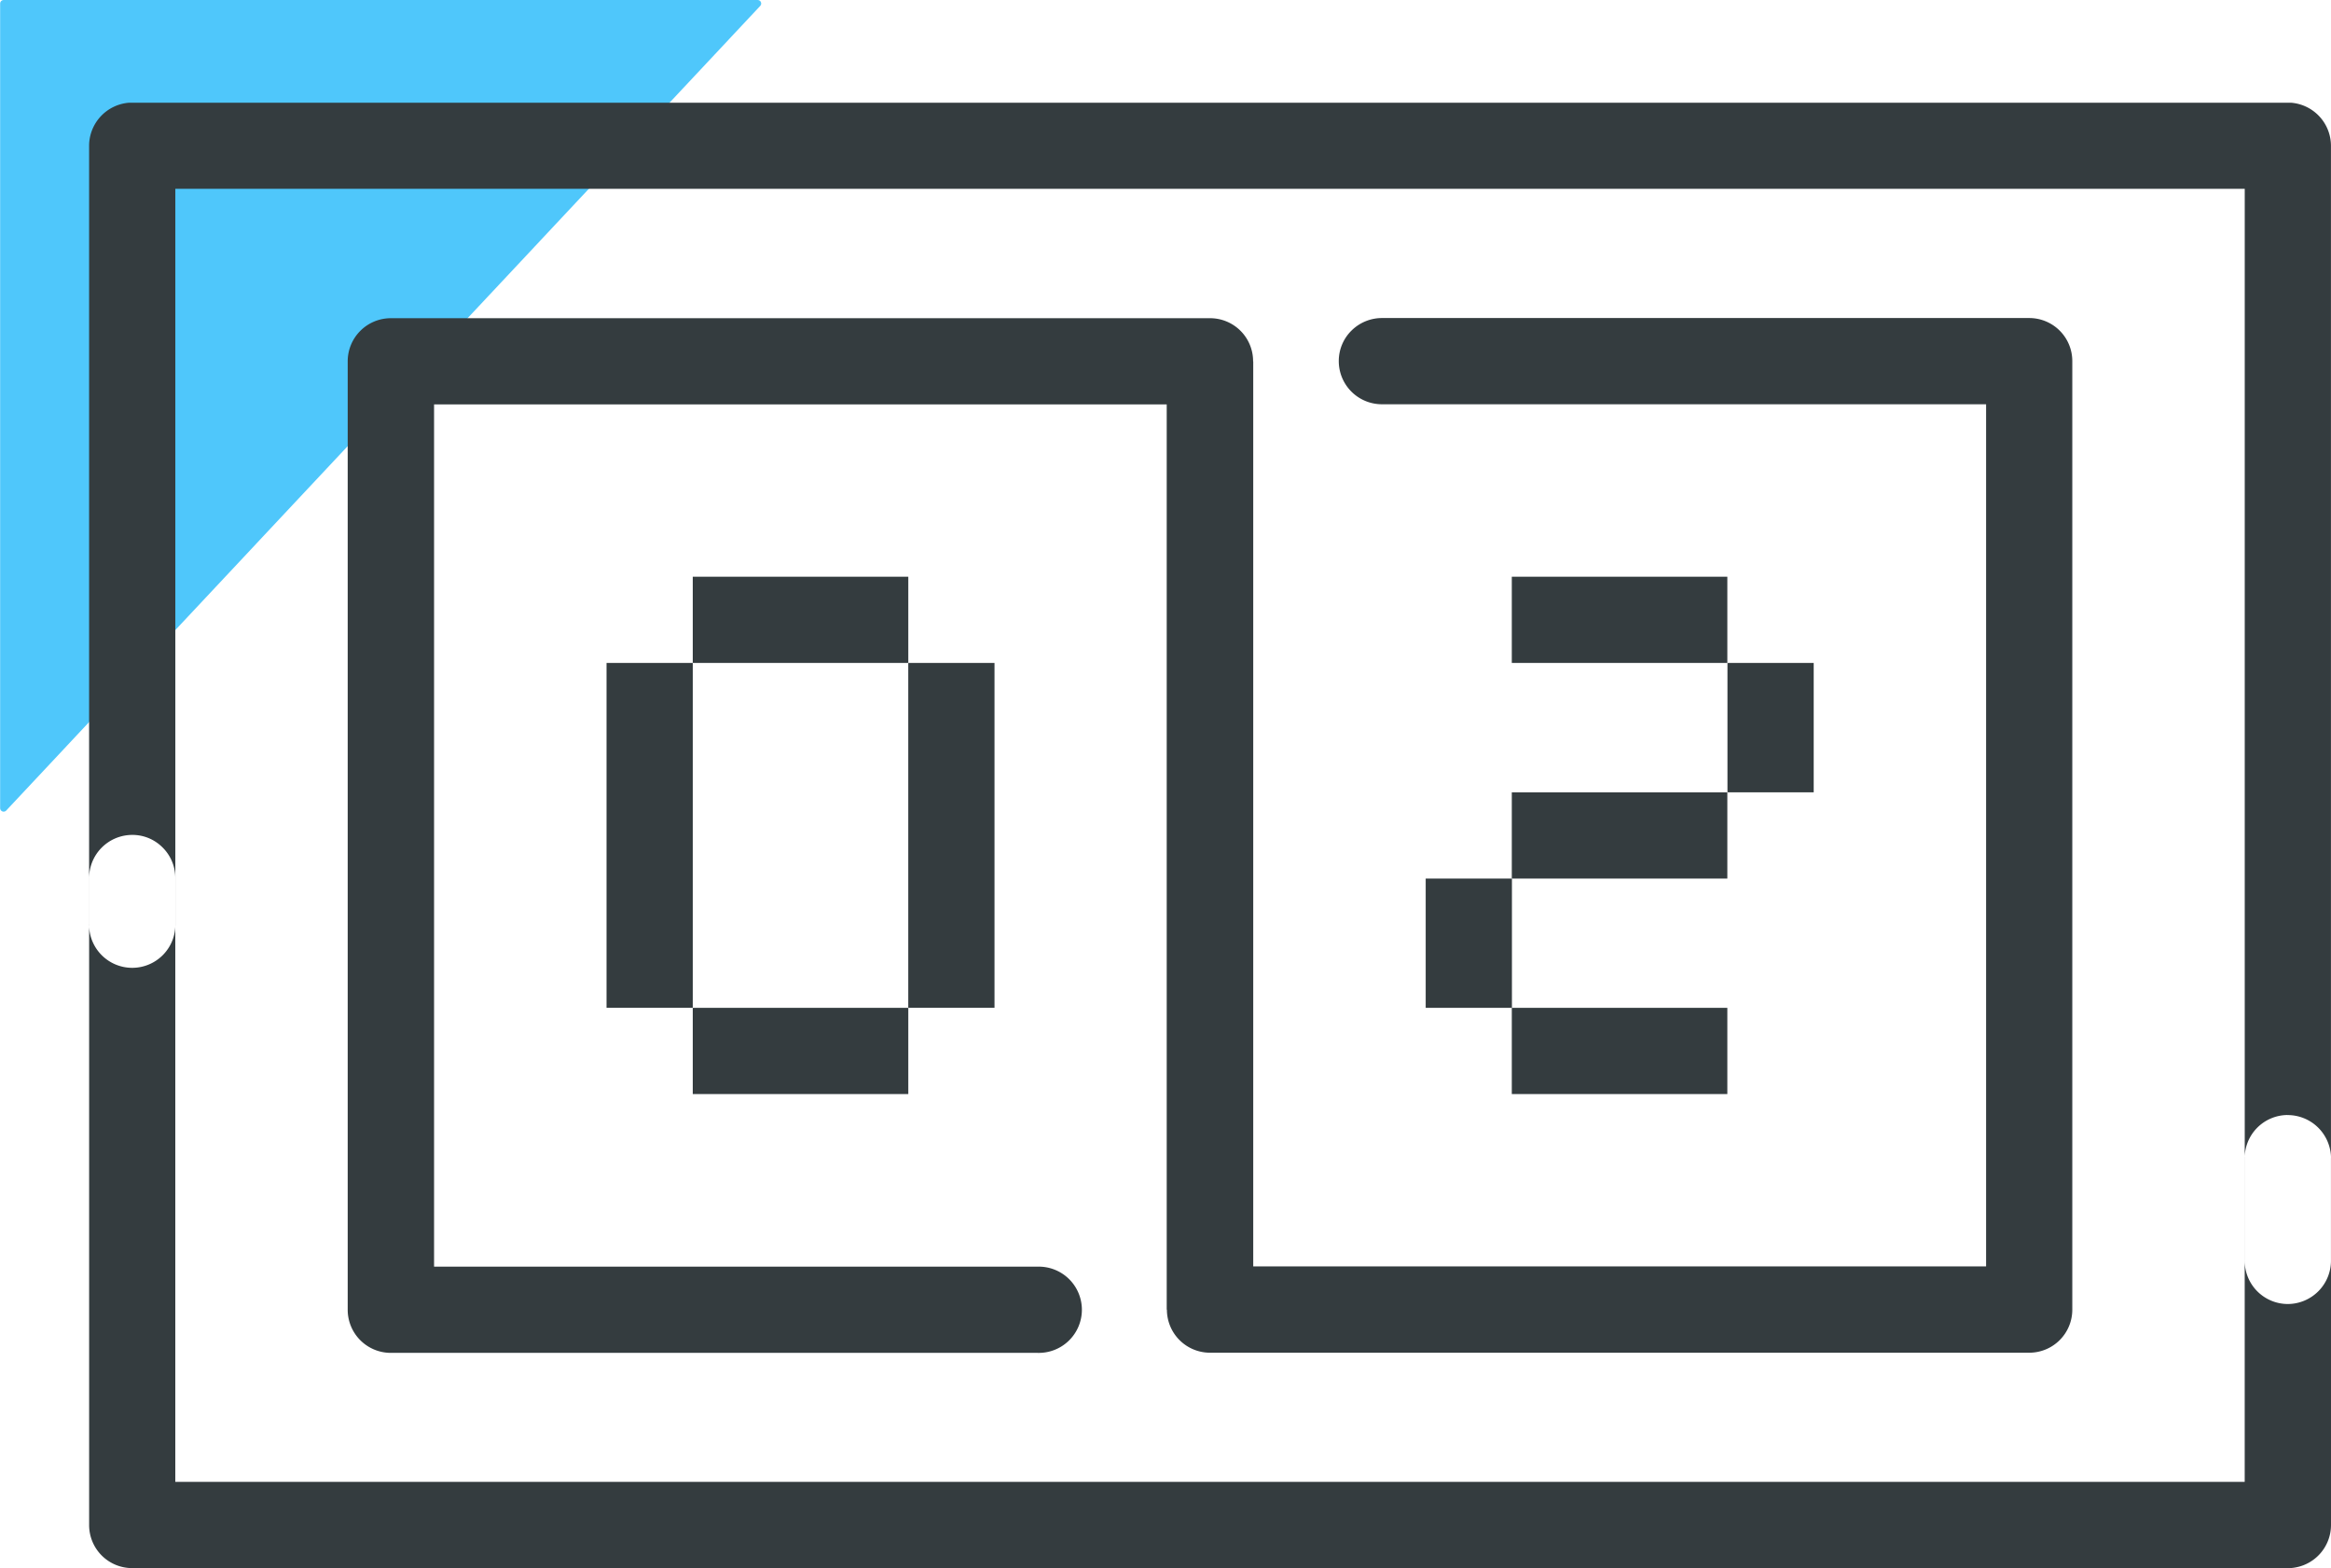
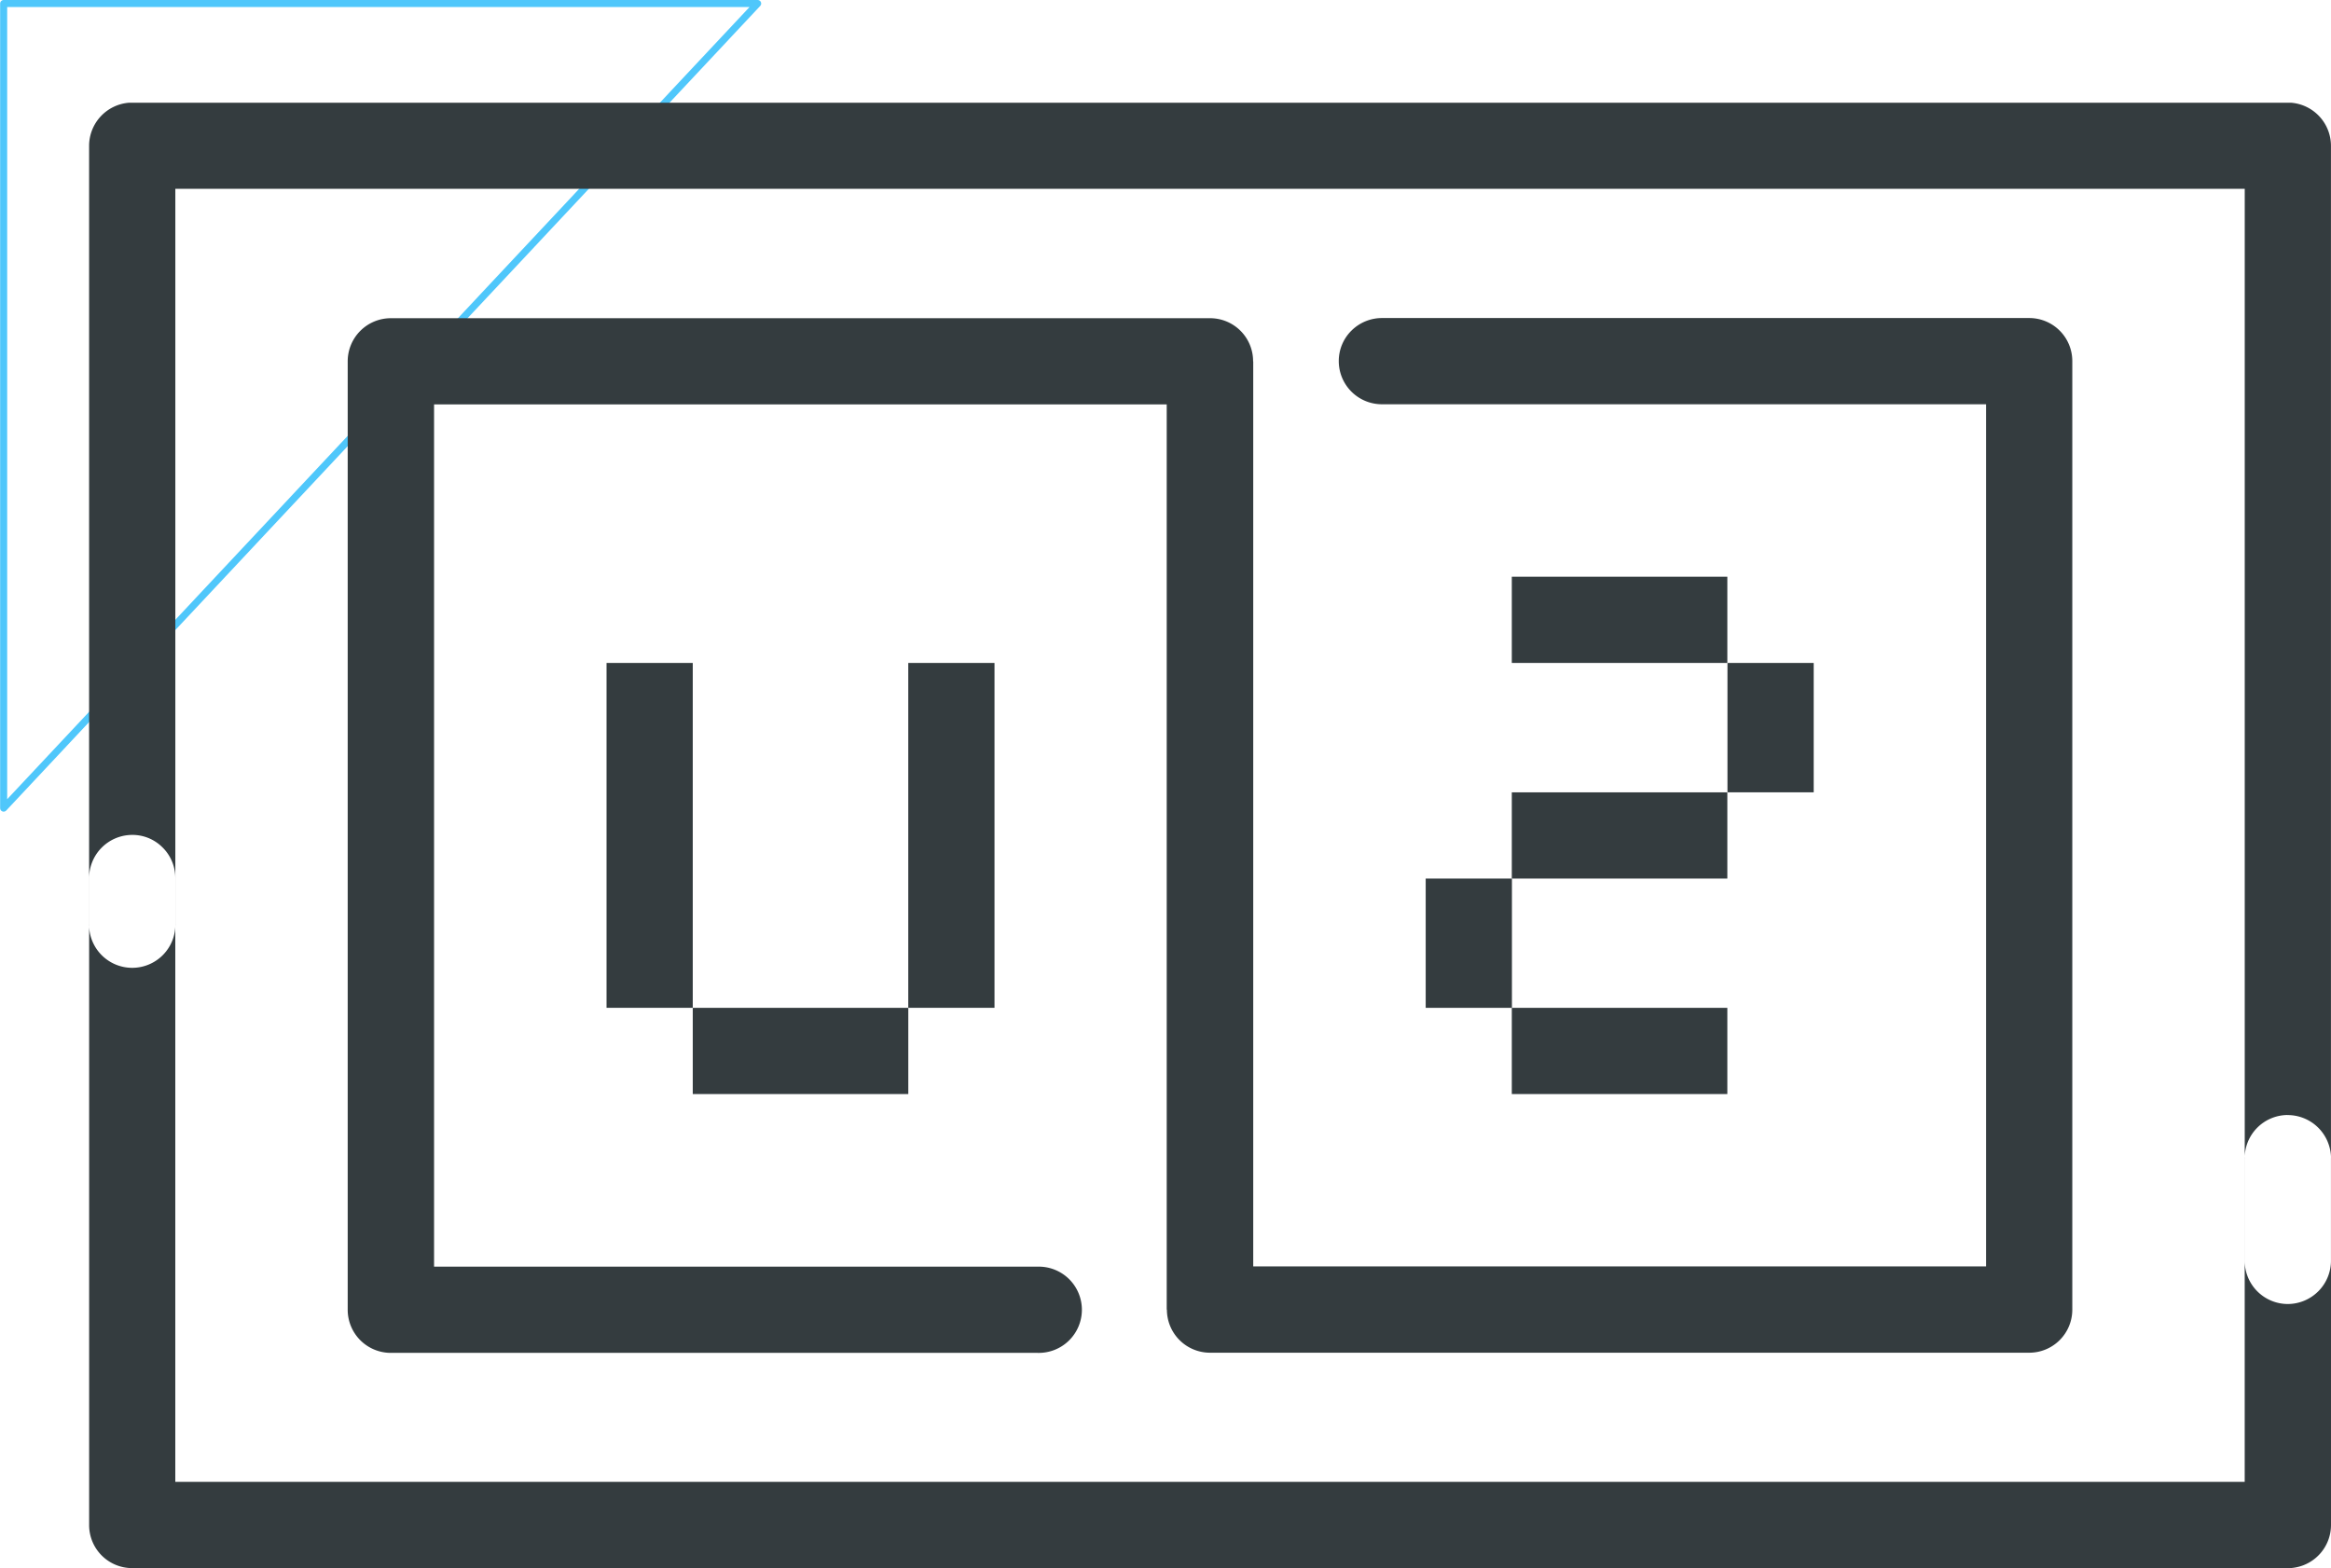
<svg xmlns="http://www.w3.org/2000/svg" width="71.498" height="48.111" viewBox="0 0 71.498 48.111">
  <g id="Group_1137" data-name="Group 1137" transform="translate(-235.079 -2708.551)">
-     <path id="Path_518" data-name="Path 518" d="M95.2,237.094h23.127L95.2,261.778Z" transform="translate(139.991 2471.565)" fill="#4fc7fb" fill-rule="evenodd" />
    <path id="Path_519" data-name="Path 519" d="M95.2,237.094h23.127L95.2,261.778Z" transform="translate(139.991 2471.565)" fill="none" stroke="#4fc7fb" stroke-linecap="round" stroke-linejoin="round" stroke-width="0.216" />
    <rect id="Rectangle_65" data-name="Rectangle 65" width="2.645" height="29.092" transform="translate(270.874 2719.637)" fill="#343c3f" />
    <rect id="Rectangle_66" data-name="Rectangle 66" width="6.611" height="2.645" transform="translate(281.45 2726.244)" fill="#343c3f" />
    <rect id="Rectangle_67" data-name="Rectangle 67" width="2.645" height="3.966" transform="translate(278.809 2735.504)" fill="#343c3f" />
    <rect id="Rectangle_68" data-name="Rectangle 68" width="2.645" height="3.969" transform="translate(288.065 2728.889)" fill="#343c3f" />
    <rect id="Rectangle_69" data-name="Rectangle 69" width="6.611" height="2.645" transform="translate(281.45 2732.859)" fill="#343c3f" />
    <rect id="Rectangle_70" data-name="Rectangle 70" width="6.611" height="2.645" transform="translate(281.45 2739.47)" fill="#343c3f" />
-     <rect id="Rectangle_71" data-name="Rectangle 71" width="6.611" height="2.645" transform="translate(256.328 2726.244)" fill="#343c3f" />
    <rect id="Rectangle_72" data-name="Rectangle 72" width="2.645" height="10.58" transform="translate(253.683 2728.889)" fill="#343c3f" />
    <rect id="Rectangle_73" data-name="Rectangle 73" width="2.645" height="10.58" transform="translate(262.938 2728.889)" fill="#343c3f" />
    <rect id="Rectangle_74" data-name="Rectangle 74" width="6.611" height="2.645" transform="translate(256.328 2739.47)" fill="#343c3f" />
    <path id="Path_538" data-name="Path 538" d="M99.382,239.711a1.323,1.323,0,0,0-1.324,1.321v29.1a1.322,1.322,0,0,0,1.324,1.321h19.836a1.323,1.323,0,1,0,0-2.645H100.707V242.356h22.478v27.771a1.322,1.322,0,0,0,1.324,1.321h25.123a1.32,1.32,0,0,0,1.324-1.321v-29.1a1.32,1.32,0,0,0-1.324-1.321H129.8a1.327,1.327,0,0,0-.948.38,1.308,1.308,0,0,0-.395.941,1.323,1.323,0,0,0,1.343,1.324h18.512V268.8H125.829V241.032a1.319,1.319,0,0,0-1.321-1.321Z" transform="translate(147.686 2478.602)" fill="#343c3f" fill-rule="evenodd" />
    <path id="Path_539" data-name="Path 539" d="M97.166,237.919h-.03a1.328,1.328,0,0,0-1.228,1.321V263.1a1.323,1.323,0,1,0,2.645,0V240.56h63.474v32.87a1.323,1.323,0,0,0,1.321,1.343,1.329,1.329,0,0,0,1.324-1.343V239.24a1.328,1.328,0,0,0-1.228-1.321H97.166m66.164,31.058h0a1.329,1.329,0,0,1,1.343,1.339v11.241a1.324,1.324,0,0,1-1.1,1.3,1.085,1.085,0,0,1-.243.018h-66.1a1.319,1.319,0,0,1-1.321-1.321V261.721a1.324,1.324,0,0,1,1.3-1.339v0a1.3,1.3,0,0,1,.952.384,1.315,1.315,0,0,1,.391.952v18.512h63.474v-9.916a1.322,1.322,0,0,1,1.3-1.339" transform="translate(141.904 2473.783)" fill="#343c3f" fill-rule="evenodd" />
  </g>
</svg>